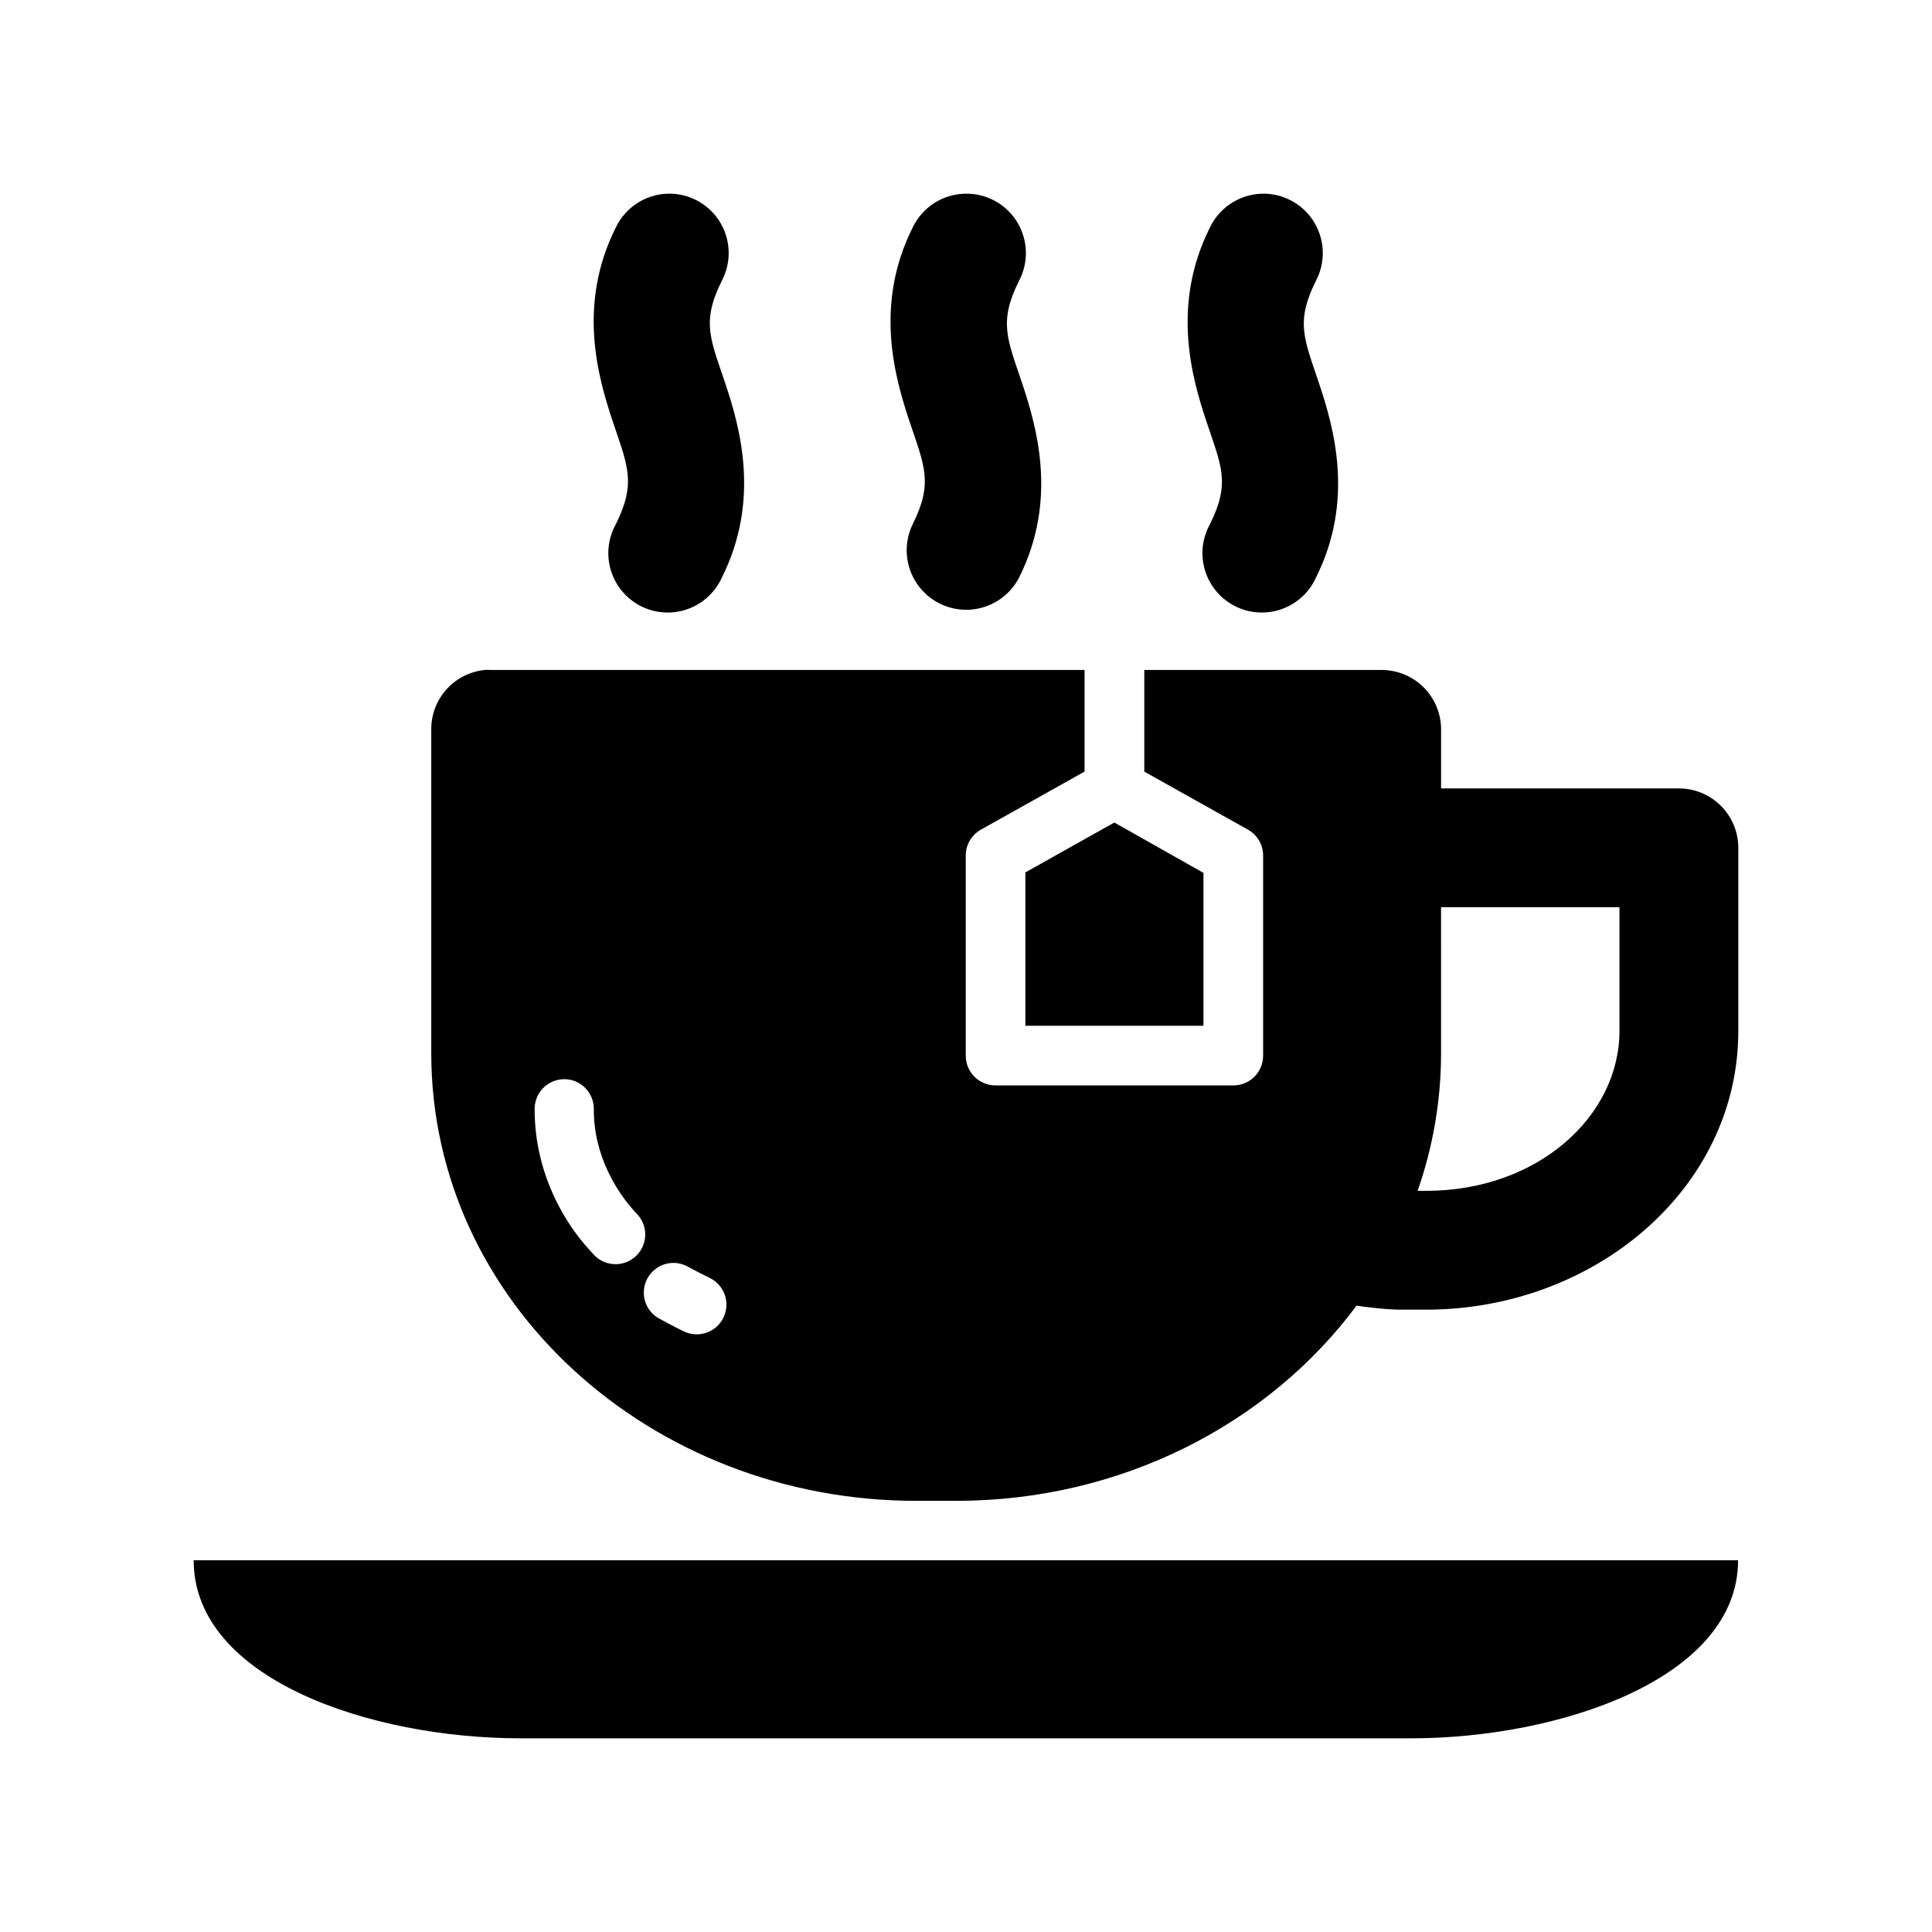
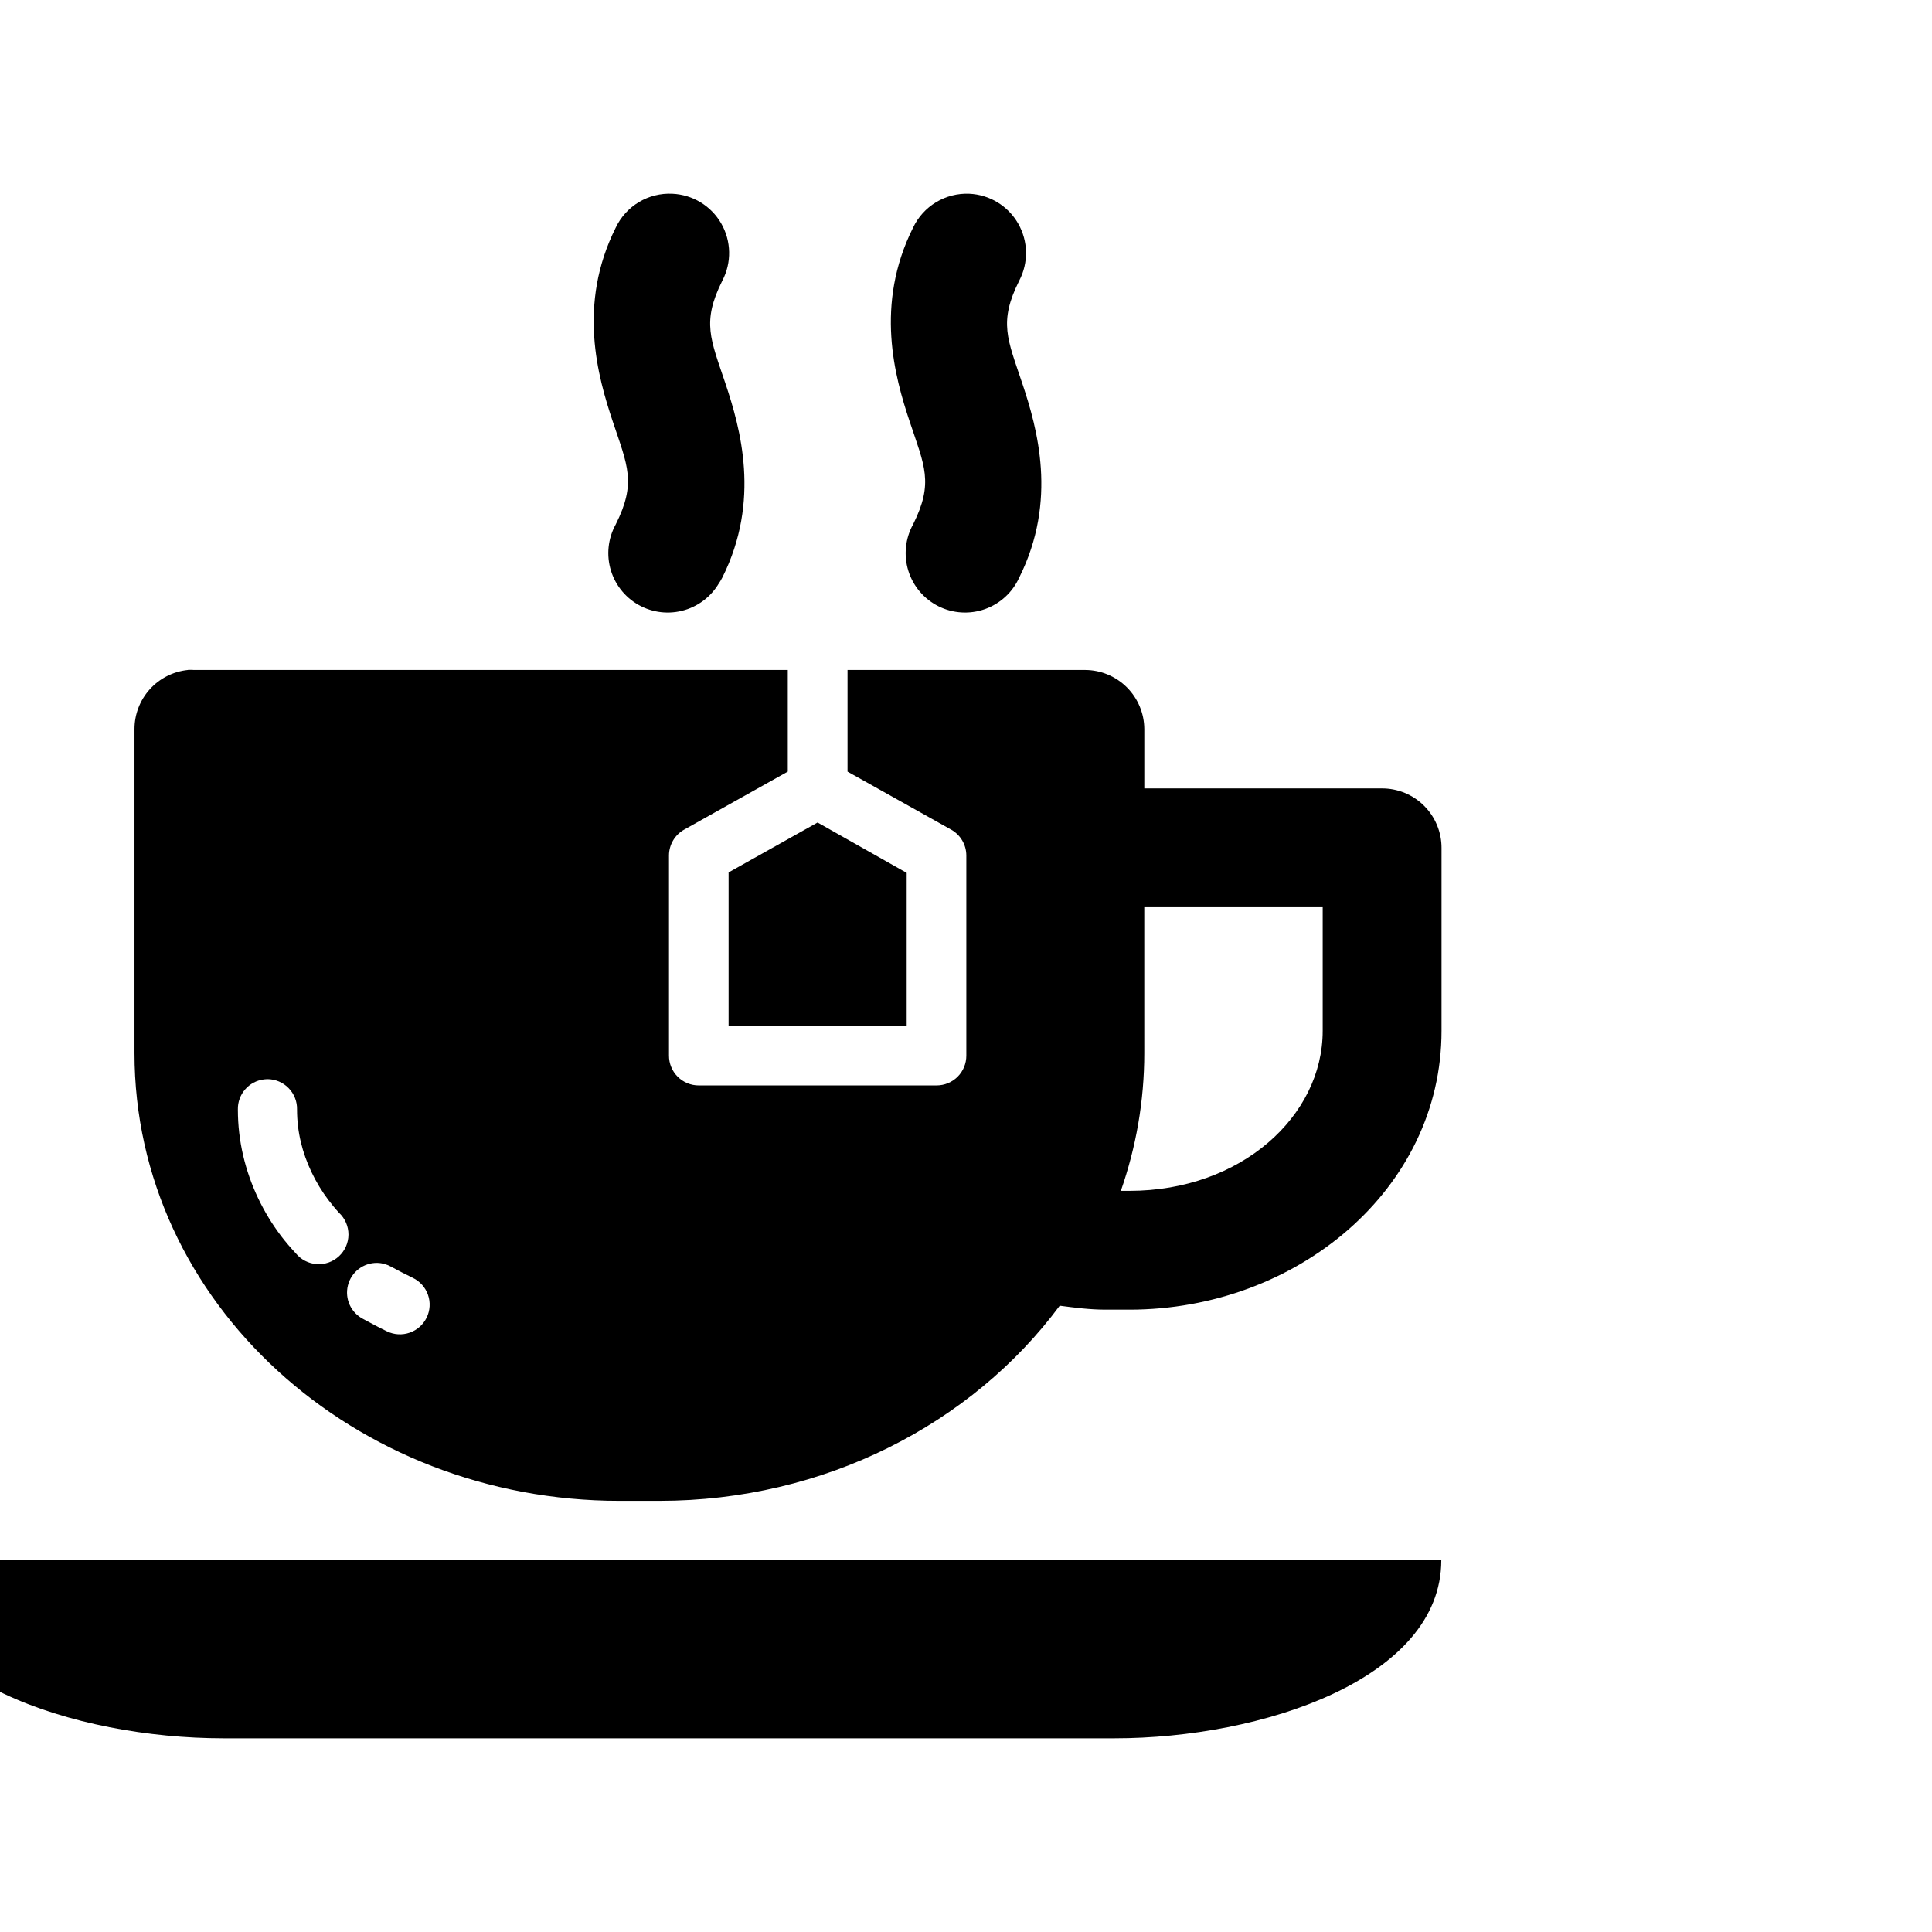
<svg xmlns="http://www.w3.org/2000/svg" fill="#000000" width="800px" height="800px" version="1.1" viewBox="144 144 512 512">
-   <path d="m322.18 195.34c-3.106-0.152-6.191 0.617-8.859 2.215-2.672 1.598-4.809 3.953-6.141 6.766-10.223 20.426-4.738 39.539-0.801 51.34 3.934 11.801 6.32 16.262 0.801 27.301-2.078 3.754-2.535 8.188-1.266 12.285 1.27 4.098 4.156 7.496 7.992 9.418 3.832 1.918 8.285 2.191 12.324 0.75 4.043-1.438 7.32-4.461 9.078-8.371 10.219-20.426 4.859-39.574 0.922-51.375-3.934-11.797-6.441-16.262-0.922-27.301 2.492-4.75 2.391-10.441-0.266-15.102-2.656-4.66-7.504-7.644-12.863-7.926zm78.648 0c-3.102-0.145-6.18 0.629-8.844 2.223-2.664 1.598-4.797 3.949-6.129 6.758-10.219 20.426-4.766 39.539-0.832 51.34 3.938 11.801 6.356 16.262 0.832 27.301-2.434 5.031-2.019 10.973 1.082 15.621 3.102 4.648 8.434 7.309 14.012 6.992s10.574-3.562 13.129-8.531c10.219-20.426 4.766-39.574 0.832-51.375-3.938-11.797-6.352-16.262-0.832-27.301 2.5-4.769 2.383-10.484-0.301-15.152-2.688-4.664-7.57-7.637-12.949-7.875zm78.676 0h0.004c-3.09-0.129-6.148 0.656-8.793 2.25-2.644 1.598-4.766 3.938-6.09 6.731-10.219 20.426-4.859 39.539-0.922 51.34 3.934 11.801 6.445 16.262 0.922 27.301-2.078 3.754-2.531 8.188-1.262 12.285s4.156 7.496 7.988 9.418c3.836 1.918 8.289 2.191 12.328 0.75 4.039-1.438 7.32-4.461 9.078-8.371 10.219-20.426 4.766-39.574 0.828-51.375-3.934-11.797-6.352-16.262-0.828-27.301 2.496-4.769 2.383-10.484-0.305-15.152-2.684-4.664-7.566-7.637-12.945-7.875zm-206.98 126.18c-0.02 0.008-0.039 0.02-0.062 0.031-3.883 0.387-7.481 2.203-10.102 5.094-2.617 2.894-4.07 6.652-4.07 10.555v85.867c0 66.297 58.312 118.67 128.52 118.67h10.578c43.738 0 82.82-20.348 106.1-51.711 4.004 0.527 8.023 1.047 12.176 1.047h6.273c44.418 0 82.734-31.93 82.734-73.879v-48.453c0.016-4.195-1.645-8.227-4.613-11.191-2.965-2.969-6.996-4.629-11.191-4.613h-62.965v-15.738c-0.023-4.148-1.684-8.117-4.621-11.051-2.938-2.93-6.91-4.582-11.059-4.598h-62.969v26.934l27.395 15.34c2.508 1.371 4.074 3.996 4.09 6.856v53.062c0.008 2.098-0.82 4.113-2.305 5.598-1.484 1.48-3.5 2.312-5.598 2.305h-62.996c-2.102 0.008-4.113-0.824-5.598-2.305-1.484-1.484-2.312-3.5-2.305-5.598v-53.062c0.016-2.859 1.582-5.484 4.09-6.856l27.395-15.344v-26.93h-157.33c-0.52-0.039-1.043-0.047-1.566-0.031zm166.79 40.457-23.582 13.223v40.641h47.195v-40.52zm86.578 22.441h47.285v32.773c0 22.512-21.523 42.395-51.254 42.395l-2.238 0.004c4.008-11.477 6.211-23.734 6.211-36.523zm-232.46 45.566h0.031c2.133-0.008 4.176 0.844 5.664 2.371 1.488 1.523 2.297 3.586 2.238 5.715 0 5.941 1.395 11.414 3.844 16.57 1.227 2.578 2.758 5.121 4.519 7.441 0.883 1.16 1.793 2.269 2.797 3.352v-0.004c1.582 1.496 2.477 3.574 2.469 5.75-0.008 2.176-0.914 4.25-2.508 5.731-1.594 1.484-3.727 2.242-5.898 2.094-2.172-0.148-4.184-1.188-5.562-2.875-1.355-1.457-2.644-2.941-3.844-4.519-2.398-3.156-4.445-6.527-6.148-10.113-3.402-7.172-5.348-15.105-5.348-23.426-0.109-4.07 2.902-7.551 6.949-8.023 0.266-0.035 0.531-0.055 0.797-0.062zm29.211 48.699c1.305 0.031 2.586 0.391 3.719 1.043 1.84 0.992 3.797 2.016 5.688 2.922 1.883 0.906 3.332 2.523 4.019 4.496 0.691 1.973 0.566 4.141-0.344 6.023-0.91 1.879-2.531 3.324-4.508 4.008-1.977 0.688-4.144 0.559-6.023-0.355-2.125-1.016-4.207-2.144-6.273-3.258-3.273-1.66-4.961-5.363-4.07-8.922 0.891-3.559 4.121-6.031 7.793-5.957zm-127.32 78.797c0 31.465 46.855 47.191 86.578 47.191h236.13c38.984 0 86.578-15.727 86.578-47.191z" />
+   <path d="m322.18 195.34c-3.106-0.152-6.191 0.617-8.859 2.215-2.672 1.598-4.809 3.953-6.141 6.766-10.223 20.426-4.738 39.539-0.801 51.34 3.934 11.801 6.32 16.262 0.801 27.301-2.078 3.754-2.535 8.188-1.266 12.285 1.27 4.098 4.156 7.496 7.992 9.418 3.832 1.918 8.285 2.191 12.324 0.75 4.043-1.438 7.32-4.461 9.078-8.371 10.219-20.426 4.859-39.574 0.922-51.375-3.934-11.797-6.441-16.262-0.922-27.301 2.492-4.75 2.391-10.441-0.266-15.102-2.656-4.66-7.504-7.644-12.863-7.926zc-3.102-0.145-6.18 0.629-8.844 2.223-2.664 1.598-4.797 3.949-6.129 6.758-10.219 20.426-4.766 39.539-0.832 51.34 3.938 11.801 6.356 16.262 0.832 27.301-2.434 5.031-2.019 10.973 1.082 15.621 3.102 4.648 8.434 7.309 14.012 6.992s10.574-3.562 13.129-8.531c10.219-20.426 4.766-39.574 0.832-51.375-3.938-11.797-6.352-16.262-0.832-27.301 2.5-4.769 2.383-10.484-0.301-15.152-2.688-4.664-7.57-7.637-12.949-7.875zm78.676 0h0.004c-3.09-0.129-6.148 0.656-8.793 2.25-2.644 1.598-4.766 3.938-6.09 6.731-10.219 20.426-4.859 39.539-0.922 51.34 3.934 11.801 6.445 16.262 0.922 27.301-2.078 3.754-2.531 8.188-1.262 12.285s4.156 7.496 7.988 9.418c3.836 1.918 8.289 2.191 12.328 0.75 4.039-1.438 7.32-4.461 9.078-8.371 10.219-20.426 4.766-39.574 0.828-51.375-3.934-11.797-6.352-16.262-0.828-27.301 2.496-4.769 2.383-10.484-0.305-15.152-2.684-4.664-7.566-7.637-12.945-7.875zm-206.98 126.18c-0.02 0.008-0.039 0.02-0.062 0.031-3.883 0.387-7.481 2.203-10.102 5.094-2.617 2.894-4.07 6.652-4.07 10.555v85.867c0 66.297 58.312 118.67 128.52 118.67h10.578c43.738 0 82.82-20.348 106.1-51.711 4.004 0.527 8.023 1.047 12.176 1.047h6.273c44.418 0 82.734-31.93 82.734-73.879v-48.453c0.016-4.195-1.645-8.227-4.613-11.191-2.965-2.969-6.996-4.629-11.191-4.613h-62.965v-15.738c-0.023-4.148-1.684-8.117-4.621-11.051-2.938-2.93-6.91-4.582-11.059-4.598h-62.969v26.934l27.395 15.34c2.508 1.371 4.074 3.996 4.09 6.856v53.062c0.008 2.098-0.82 4.113-2.305 5.598-1.484 1.48-3.5 2.312-5.598 2.305h-62.996c-2.102 0.008-4.113-0.824-5.598-2.305-1.484-1.484-2.312-3.5-2.305-5.598v-53.062c0.016-2.859 1.582-5.484 4.09-6.856l27.395-15.344v-26.93h-157.33c-0.52-0.039-1.043-0.047-1.566-0.031zm166.79 40.457-23.582 13.223v40.641h47.195v-40.52zm86.578 22.441h47.285v32.773c0 22.512-21.523 42.395-51.254 42.395l-2.238 0.004c4.008-11.477 6.211-23.734 6.211-36.523zm-232.46 45.566h0.031c2.133-0.008 4.176 0.844 5.664 2.371 1.488 1.523 2.297 3.586 2.238 5.715 0 5.941 1.395 11.414 3.844 16.57 1.227 2.578 2.758 5.121 4.519 7.441 0.883 1.16 1.793 2.269 2.797 3.352v-0.004c1.582 1.496 2.477 3.574 2.469 5.75-0.008 2.176-0.914 4.25-2.508 5.731-1.594 1.484-3.727 2.242-5.898 2.094-2.172-0.148-4.184-1.188-5.562-2.875-1.355-1.457-2.644-2.941-3.844-4.519-2.398-3.156-4.445-6.527-6.148-10.113-3.402-7.172-5.348-15.105-5.348-23.426-0.109-4.07 2.902-7.551 6.949-8.023 0.266-0.035 0.531-0.055 0.797-0.062zm29.211 48.699c1.305 0.031 2.586 0.391 3.719 1.043 1.84 0.992 3.797 2.016 5.688 2.922 1.883 0.906 3.332 2.523 4.019 4.496 0.691 1.973 0.566 4.141-0.344 6.023-0.91 1.879-2.531 3.324-4.508 4.008-1.977 0.688-4.144 0.559-6.023-0.355-2.125-1.016-4.207-2.144-6.273-3.258-3.273-1.66-4.961-5.363-4.07-8.922 0.891-3.559 4.121-6.031 7.793-5.957zm-127.32 78.797c0 31.465 46.855 47.191 86.578 47.191h236.13c38.984 0 86.578-15.727 86.578-47.191z" />
</svg>